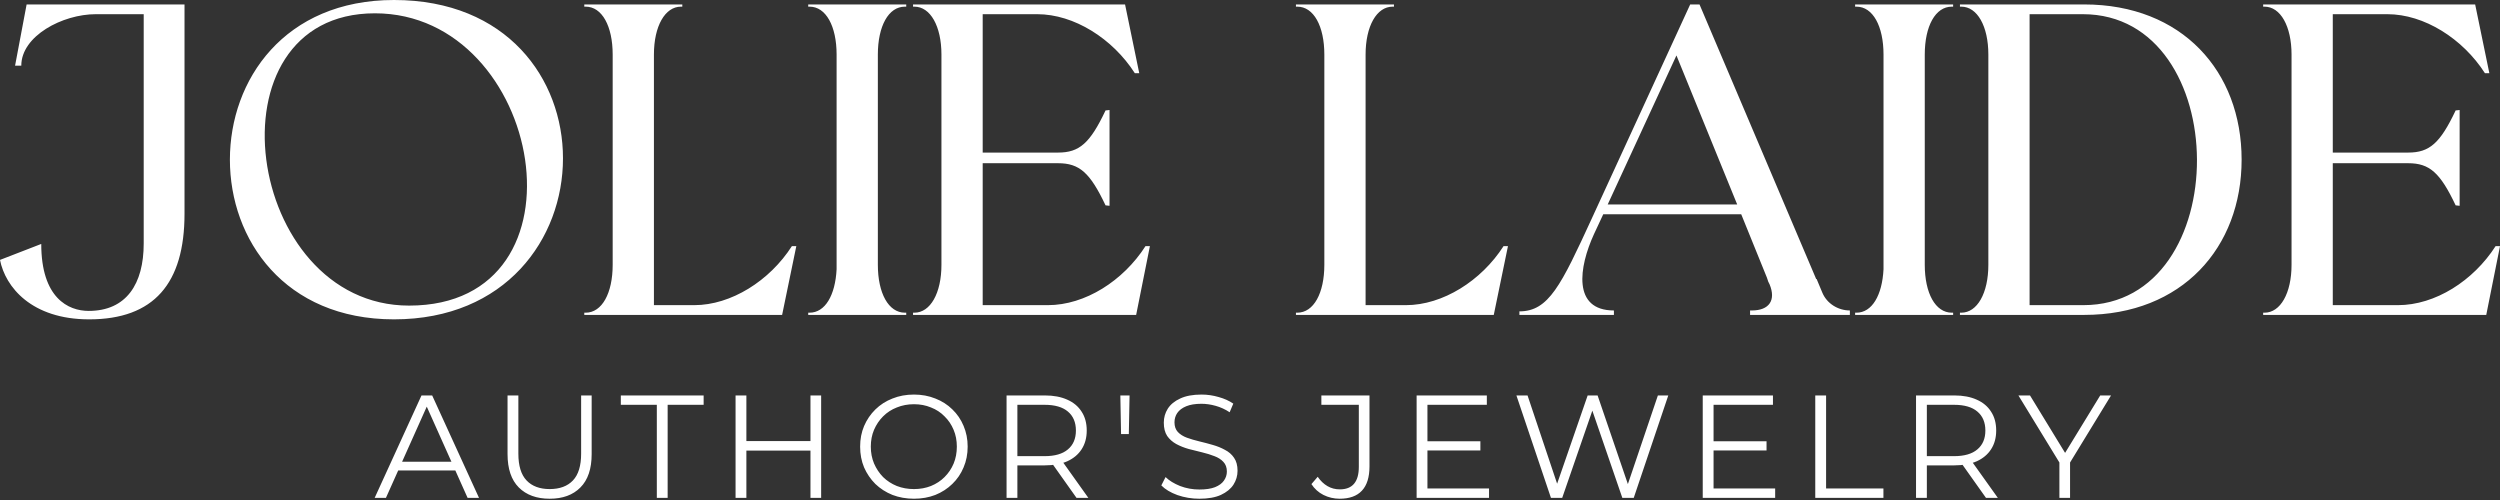
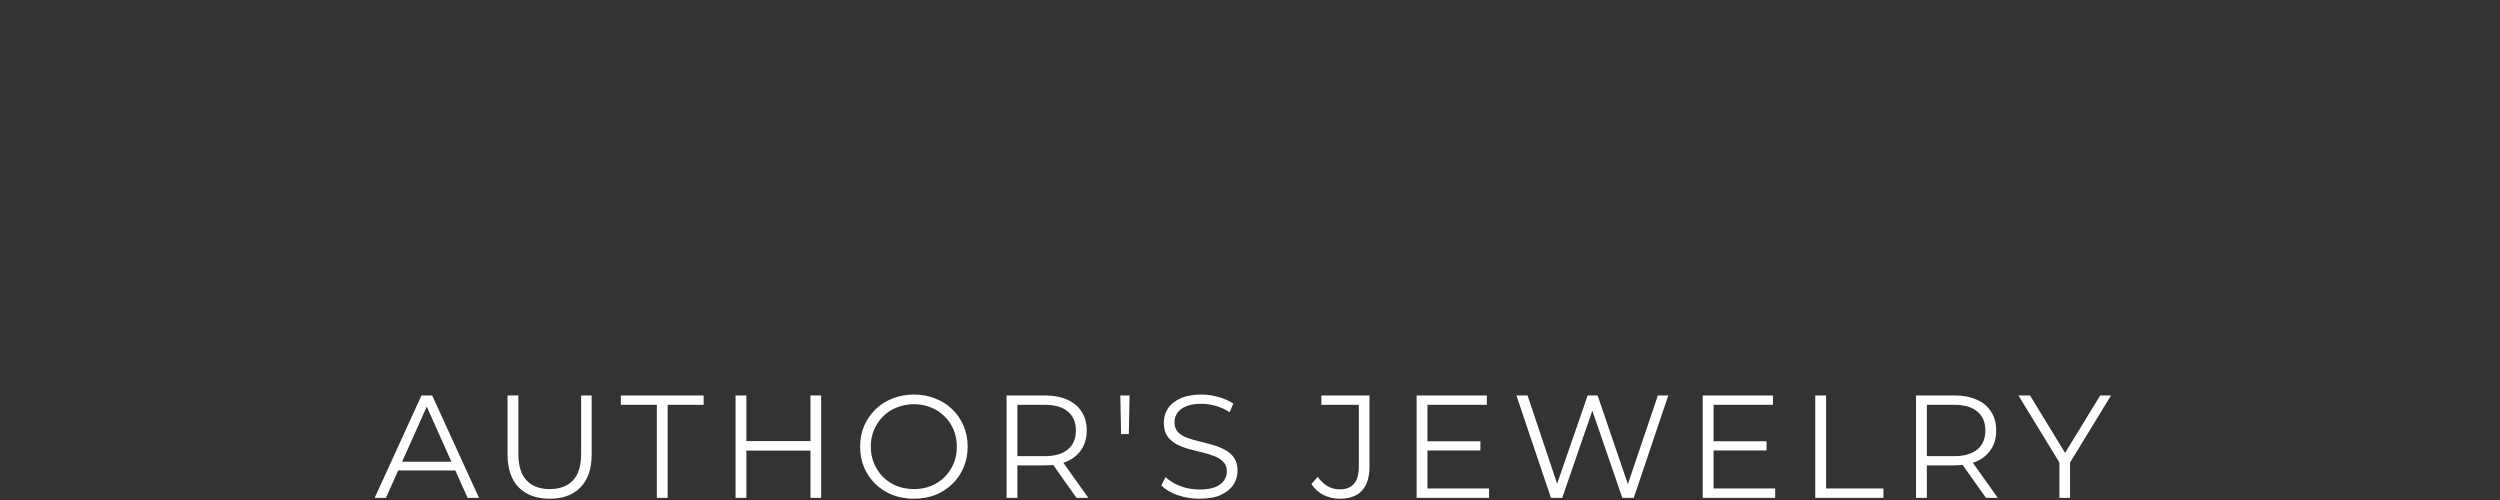
<svg xmlns="http://www.w3.org/2000/svg" width="170" height="34" viewBox="0 0 170 34" fill="none">
  <rect x="0" y="0" width="170" height="34" fill="#333333" stroke="none" />
-   <path d="M0 17.674L2.805 16.588C2.805 20.268 4.645 21.142 6.032 21.142C8.596 21.142 9.772 19.303 9.772 16.558V0.965H6.515C4.253 0.965 1.448 2.443 1.448 4.464H1.025L1.81 0.302H12.547V14.537C12.547 19.273 10.466 21.716 6.062 21.716C2.141 21.716 0.362 19.514 0 17.674ZM26.792 21.716C34.392 21.716 38.283 16.226 38.283 10.767C38.283 5.369 34.483 0 26.792 0C19.342 0 15.633 5.429 15.633 10.858C15.633 16.287 19.342 21.716 26.792 21.716ZM25.495 0.905C36.956 0.905 40.485 20.781 27.818 20.781C16.628 20.781 13.883 0.905 25.495 0.905ZM53.847 16.739H54.149L53.184 21.414H39.732V21.263H39.823C40.938 21.263 41.662 19.936 41.662 18.006V3.71C41.662 1.779 40.938 0.452 39.823 0.452H39.732V0.302H46.397V0.452H46.307C45.221 0.452 44.467 1.779 44.467 3.71V20.75H47.212C49.715 20.75 52.339 19.092 53.847 16.739ZM61.534 21.263H61.624V21.414H54.959V21.263H55.049C56.105 21.263 56.799 20.087 56.889 18.308V3.71C56.889 1.779 56.165 0.452 55.049 0.452H54.959V0.302H61.624V0.452H61.534C60.418 0.452 59.694 1.779 59.694 3.71V18.006C59.694 19.936 60.418 21.263 61.534 21.263ZM71.95 10.375C73.397 10.375 74.121 9.742 75.177 7.51L75.448 7.48V13.994L75.177 13.964C74.121 11.732 73.397 11.099 71.95 11.099H66.823V20.75H71.256C73.79 20.75 76.383 19.092 77.892 16.739H78.193L77.258 21.414H62.087V21.263H62.178C63.264 21.263 64.018 19.936 64.018 18.006V3.71C64.018 1.779 63.264 0.452 62.178 0.452H62.087V0.302H76.504L77.469 4.977H77.168C75.66 2.624 73.036 0.965 70.532 0.965H66.823V10.375H71.95ZM102.24 16.739H102.541L101.576 21.414H88.124V21.263H88.215C89.331 21.263 90.055 19.936 90.055 18.006V3.71C90.055 1.779 89.331 0.452 88.215 0.452H88.124V0.302H94.79V0.452H94.699C93.613 0.452 92.86 1.779 92.86 3.71V20.75H95.603C98.107 20.75 100.731 19.092 102.24 16.739ZM109.746 21.112V21.414H103.32V21.173C105.311 21.173 106.156 19.393 108.237 14.869L114.933 0.302H115.567L123.499 18.971H123.53L123.921 19.906C124.223 20.63 124.977 21.112 125.791 21.112V21.414H119.005V21.112H119.126C120.3 21.112 120.784 20.419 120.331 19.333L120.241 19.152L120.151 18.881L118.402 14.568H109.022L108.389 15.925C107.364 18.157 106.91 21.112 109.746 21.112ZM113.998 3.77L109.324 13.904H118.129L113.998 3.77ZM132.723 21.263H132.813V21.414H126.148V21.263H126.238C127.294 21.263 127.989 20.087 128.079 18.308V3.71C128.079 1.779 127.355 0.452 126.238 0.452H126.148V0.302H132.813V0.452H132.723C131.607 0.452 130.884 1.779 130.884 3.71V18.006C130.884 19.936 131.607 21.263 132.723 21.263ZM133.367 0.452H133.276V0.302H141.721C148.387 0.302 152.43 4.856 152.43 10.858C152.43 16.829 148.387 21.414 141.721 21.414H133.276V21.263H133.367C134.453 21.263 135.208 19.936 135.208 18.006V3.71C135.208 1.779 134.453 0.452 133.367 0.452ZM141.631 0.965H138.012V20.75H141.662C152.036 20.75 151.917 0.965 141.631 0.965ZM163.757 10.375C165.205 10.375 165.928 9.742 166.984 7.51L167.255 7.48V13.994L166.984 13.964C165.928 11.732 165.205 11.099 163.757 11.099H158.629V20.75H163.064C165.596 20.75 168.19 19.092 169.699 16.739H170L169.065 21.414H153.895V21.263H153.986C155.07 21.263 155.825 19.936 155.825 18.006V3.71C155.825 1.779 155.07 0.452 153.986 0.452H153.895V0.302H168.311L169.276 4.977H168.975C167.466 2.624 164.844 0.965 162.34 0.965H158.629V10.375H163.757Z" fill="white" />
  <path d="M25.478 33.854L28.662 26.89H29.388L32.572 33.854H31.796L28.871 27.318H29.169L26.244 33.854H25.478ZM26.732 31.993L26.951 31.397H31L31.219 31.993H26.732ZM37.378 33.913C36.489 33.913 35.79 33.658 35.279 33.148C34.769 32.637 34.513 31.881 34.513 30.879V26.89H35.249V30.849C35.249 31.672 35.435 32.279 35.806 32.67C36.178 33.061 36.702 33.257 37.378 33.257C38.061 33.257 38.589 33.061 38.96 32.67C39.331 32.279 39.517 31.672 39.517 30.849V26.89H40.233V30.879C40.233 31.881 39.978 32.637 39.467 33.148C38.963 33.658 38.267 33.913 37.378 33.913ZM44.664 33.854V27.527H42.216V26.89H47.847V27.527H45.4V33.854H44.664ZM55.112 26.89H55.838V33.854H55.112V26.89ZM50.754 33.854H50.018V26.89H50.754V33.854ZM55.181 30.64H50.675V29.994H55.181V30.64ZM62.15 33.913C61.626 33.913 61.139 33.827 60.688 33.655C60.243 33.476 59.855 33.227 59.524 32.909C59.199 32.584 58.944 32.209 58.758 31.785C58.578 31.354 58.489 30.883 58.489 30.372C58.489 29.861 58.578 29.393 58.758 28.969C58.944 28.538 59.199 28.163 59.524 27.845C59.855 27.52 60.243 27.271 60.688 27.099C61.132 26.92 61.619 26.83 62.15 26.83C62.674 26.83 63.158 26.92 63.603 27.099C64.047 27.271 64.432 27.517 64.757 27.835C65.088 28.153 65.344 28.528 65.523 28.959C65.708 29.39 65.801 29.861 65.801 30.372C65.801 30.883 65.708 31.354 65.523 31.785C65.344 32.216 65.088 32.59 64.757 32.909C64.432 33.227 64.047 33.476 63.603 33.655C63.158 33.827 62.674 33.913 62.15 33.913ZM62.15 33.257C62.568 33.257 62.953 33.187 63.304 33.048C63.662 32.902 63.971 32.7 64.229 32.441C64.495 32.176 64.7 31.871 64.846 31.526C64.992 31.174 65.065 30.79 65.065 30.372C65.065 29.954 64.992 29.573 64.846 29.228C64.7 28.876 64.495 28.571 64.229 28.313C63.971 28.047 63.662 27.845 63.304 27.706C62.953 27.56 62.568 27.487 62.15 27.487C61.732 27.487 61.344 27.56 60.986 27.706C60.628 27.845 60.316 28.047 60.051 28.313C59.792 28.571 59.587 28.876 59.434 29.228C59.288 29.573 59.215 29.954 59.215 30.372C59.215 30.783 59.288 31.165 59.434 31.516C59.587 31.868 59.792 32.176 60.051 32.441C60.316 32.7 60.628 32.902 60.986 33.048C61.344 33.187 61.732 33.257 62.15 33.257ZM68.446 33.854V26.89H71.053C71.643 26.89 72.15 26.986 72.575 27.178C72.999 27.364 73.324 27.636 73.55 27.994C73.782 28.346 73.898 28.774 73.898 29.277C73.898 29.768 73.782 30.193 73.55 30.551C73.324 30.902 72.999 31.174 72.575 31.367C72.15 31.552 71.643 31.645 71.053 31.645H68.854L69.182 31.307V33.854H68.446ZM73.202 33.854L71.411 31.327H72.207L74.007 33.854H73.202ZM69.182 31.367L68.854 31.018H71.033C71.729 31.018 72.256 30.866 72.615 30.561C72.979 30.256 73.162 29.828 73.162 29.277C73.162 28.721 72.979 28.289 72.615 27.984C72.256 27.679 71.729 27.527 71.033 27.527H68.854L69.182 27.178V31.367ZM76.232 29.516L76.183 26.89H76.81L76.76 29.516H76.232ZM81.556 33.913C81.039 33.913 80.542 33.831 80.064 33.665C79.593 33.492 79.228 33.274 78.97 33.008L79.258 32.441C79.504 32.68 79.832 32.882 80.243 33.048C80.661 33.207 81.099 33.287 81.556 33.287C81.994 33.287 82.349 33.234 82.621 33.128C82.899 33.015 83.102 32.866 83.228 32.68C83.36 32.494 83.427 32.289 83.427 32.063C83.427 31.791 83.347 31.572 83.188 31.407C83.035 31.241 82.833 31.111 82.581 31.018C82.329 30.919 82.051 30.833 81.746 30.76C81.44 30.687 81.135 30.611 80.83 30.531C80.525 30.445 80.243 30.332 79.984 30.193C79.733 30.053 79.527 29.871 79.368 29.646C79.215 29.413 79.139 29.112 79.139 28.74C79.139 28.395 79.228 28.08 79.407 27.795C79.593 27.503 79.875 27.271 80.253 27.099C80.631 26.92 81.115 26.83 81.706 26.83C82.097 26.83 82.485 26.887 82.87 26.999C83.254 27.105 83.586 27.255 83.864 27.447L83.616 28.034C83.317 27.835 82.999 27.689 82.661 27.596C82.329 27.503 82.007 27.457 81.696 27.457C81.278 27.457 80.933 27.513 80.661 27.626C80.389 27.739 80.187 27.891 80.054 28.084C79.928 28.269 79.865 28.482 79.865 28.721C79.865 28.992 79.942 29.211 80.094 29.377C80.253 29.543 80.459 29.672 80.711 29.765C80.969 29.858 81.251 29.941 81.556 30.014C81.862 30.087 82.163 30.166 82.462 30.253C82.767 30.339 83.045 30.451 83.297 30.591C83.556 30.723 83.762 30.902 83.914 31.128C84.073 31.354 84.153 31.649 84.153 32.013C84.153 32.352 84.06 32.667 83.874 32.959C83.689 33.244 83.403 33.476 83.019 33.655C82.641 33.827 82.153 33.913 81.556 33.913ZM91.097 33.913C90.705 33.913 90.337 33.827 89.992 33.655C89.654 33.483 89.382 33.237 89.177 32.919L89.604 32.421C89.796 32.7 90.019 32.912 90.271 33.058C90.523 33.204 90.801 33.277 91.106 33.277C91.969 33.277 92.4 32.766 92.4 31.745V27.527H89.853V26.89H93.125V31.715C93.125 32.451 92.953 33.002 92.609 33.367C92.27 33.731 91.766 33.913 91.097 33.913ZM96.986 30.004H100.666V30.631H96.986V30.004ZM97.066 33.217H101.254V33.854H96.33V26.89H101.105V27.527H97.066V33.217ZM105.464 33.854L103.116 26.89H103.873L106.07 33.446H105.693L107.961 26.89H108.637L110.876 33.446H110.517L112.736 26.89H113.443L111.095 33.854H110.318L108.18 27.636H108.379L106.23 33.854H105.464ZM116.445 30.004H120.125V30.631H116.445V30.004ZM116.522 33.217H120.711V33.854H115.786V26.89H120.561V27.527H116.522V33.217ZM123.438 33.854V26.89H124.174V33.217H128.073V33.854H123.438ZM130.29 33.854V26.89H132.898C133.486 26.89 133.994 26.986 134.419 27.178C134.843 27.364 135.167 27.636 135.393 27.994C135.626 28.346 135.741 28.774 135.741 29.277C135.741 29.768 135.626 30.193 135.393 30.551C135.167 30.902 134.843 31.174 134.419 31.367C133.994 31.552 133.486 31.645 132.898 31.645H130.698L131.026 31.307V33.854H130.29ZM135.046 33.854L133.254 31.327H134.05L135.852 33.854H135.046ZM131.026 31.367L130.698 31.018H132.877C133.572 31.018 134.101 30.866 134.458 30.561C134.823 30.256 135.005 29.828 135.005 29.277C135.005 28.721 134.823 28.289 134.458 27.984C134.101 27.679 133.572 27.527 132.877 27.527H130.698L131.026 27.178V31.367ZM140.039 33.854V31.267L140.207 31.725L137.252 26.89H138.04L140.635 31.138H140.217L142.815 26.89H143.551L140.596 31.725L140.764 31.267V33.854H140.039Z" fill="white" />
</svg>